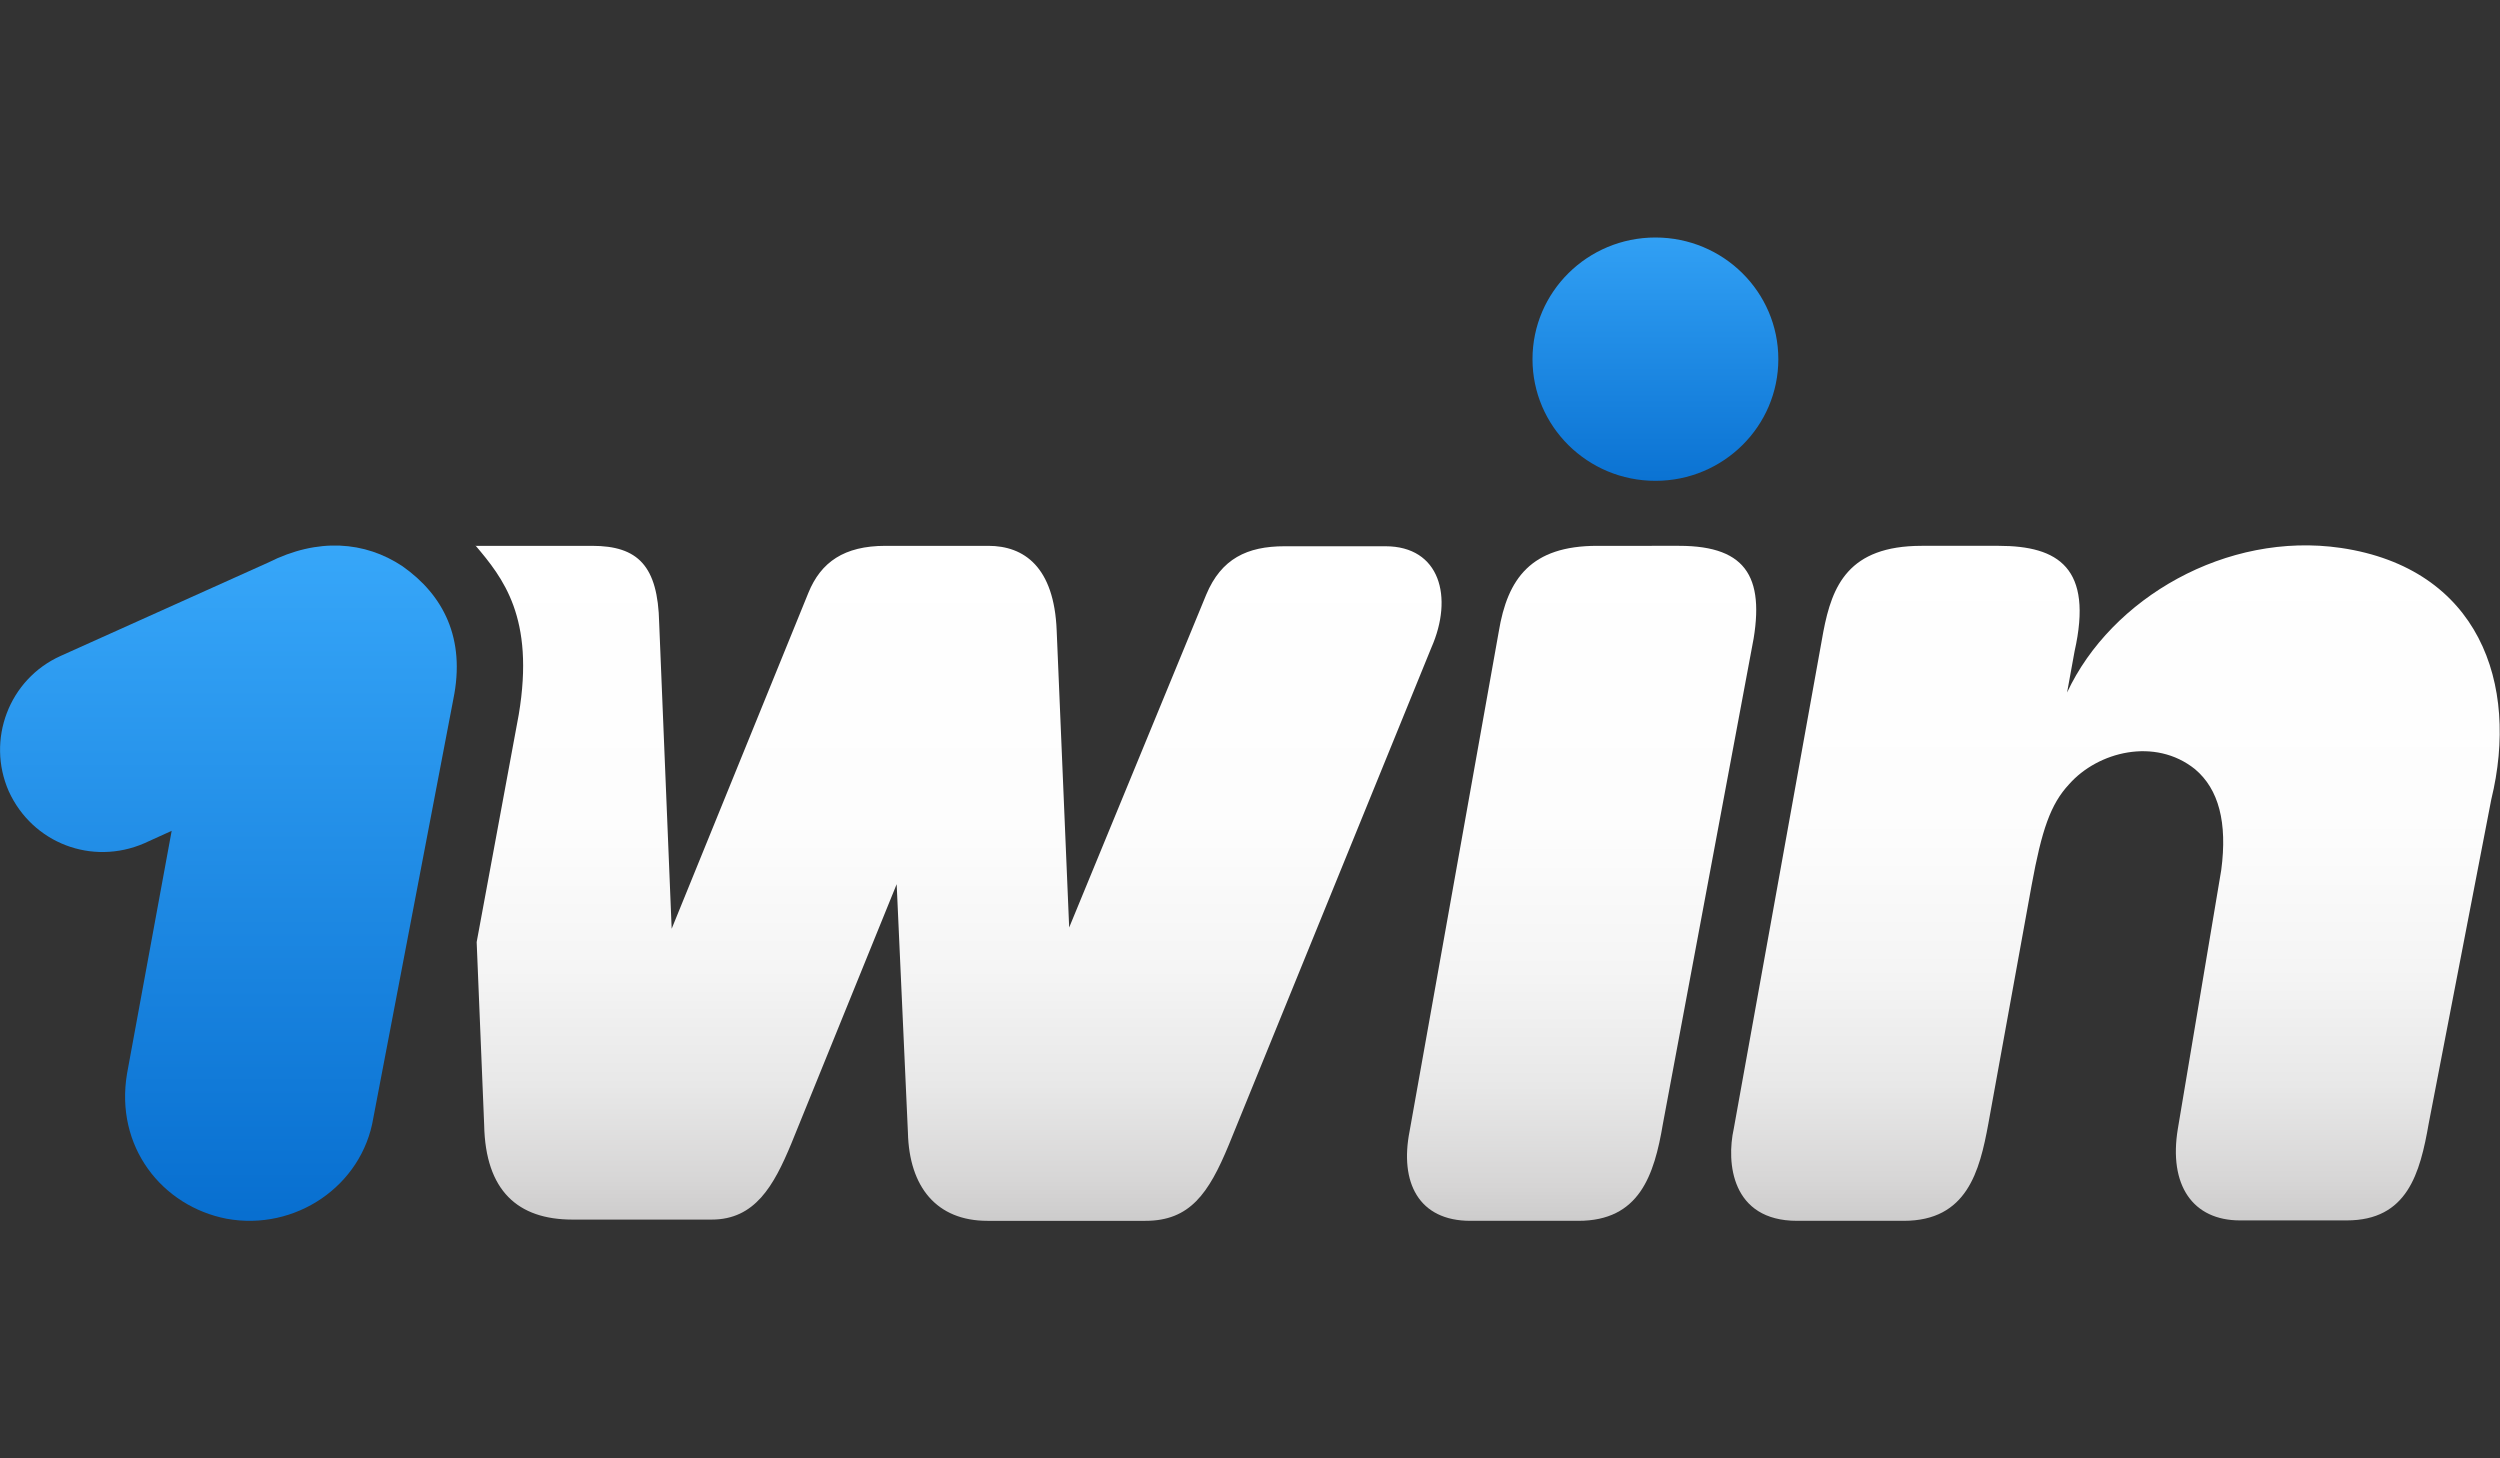
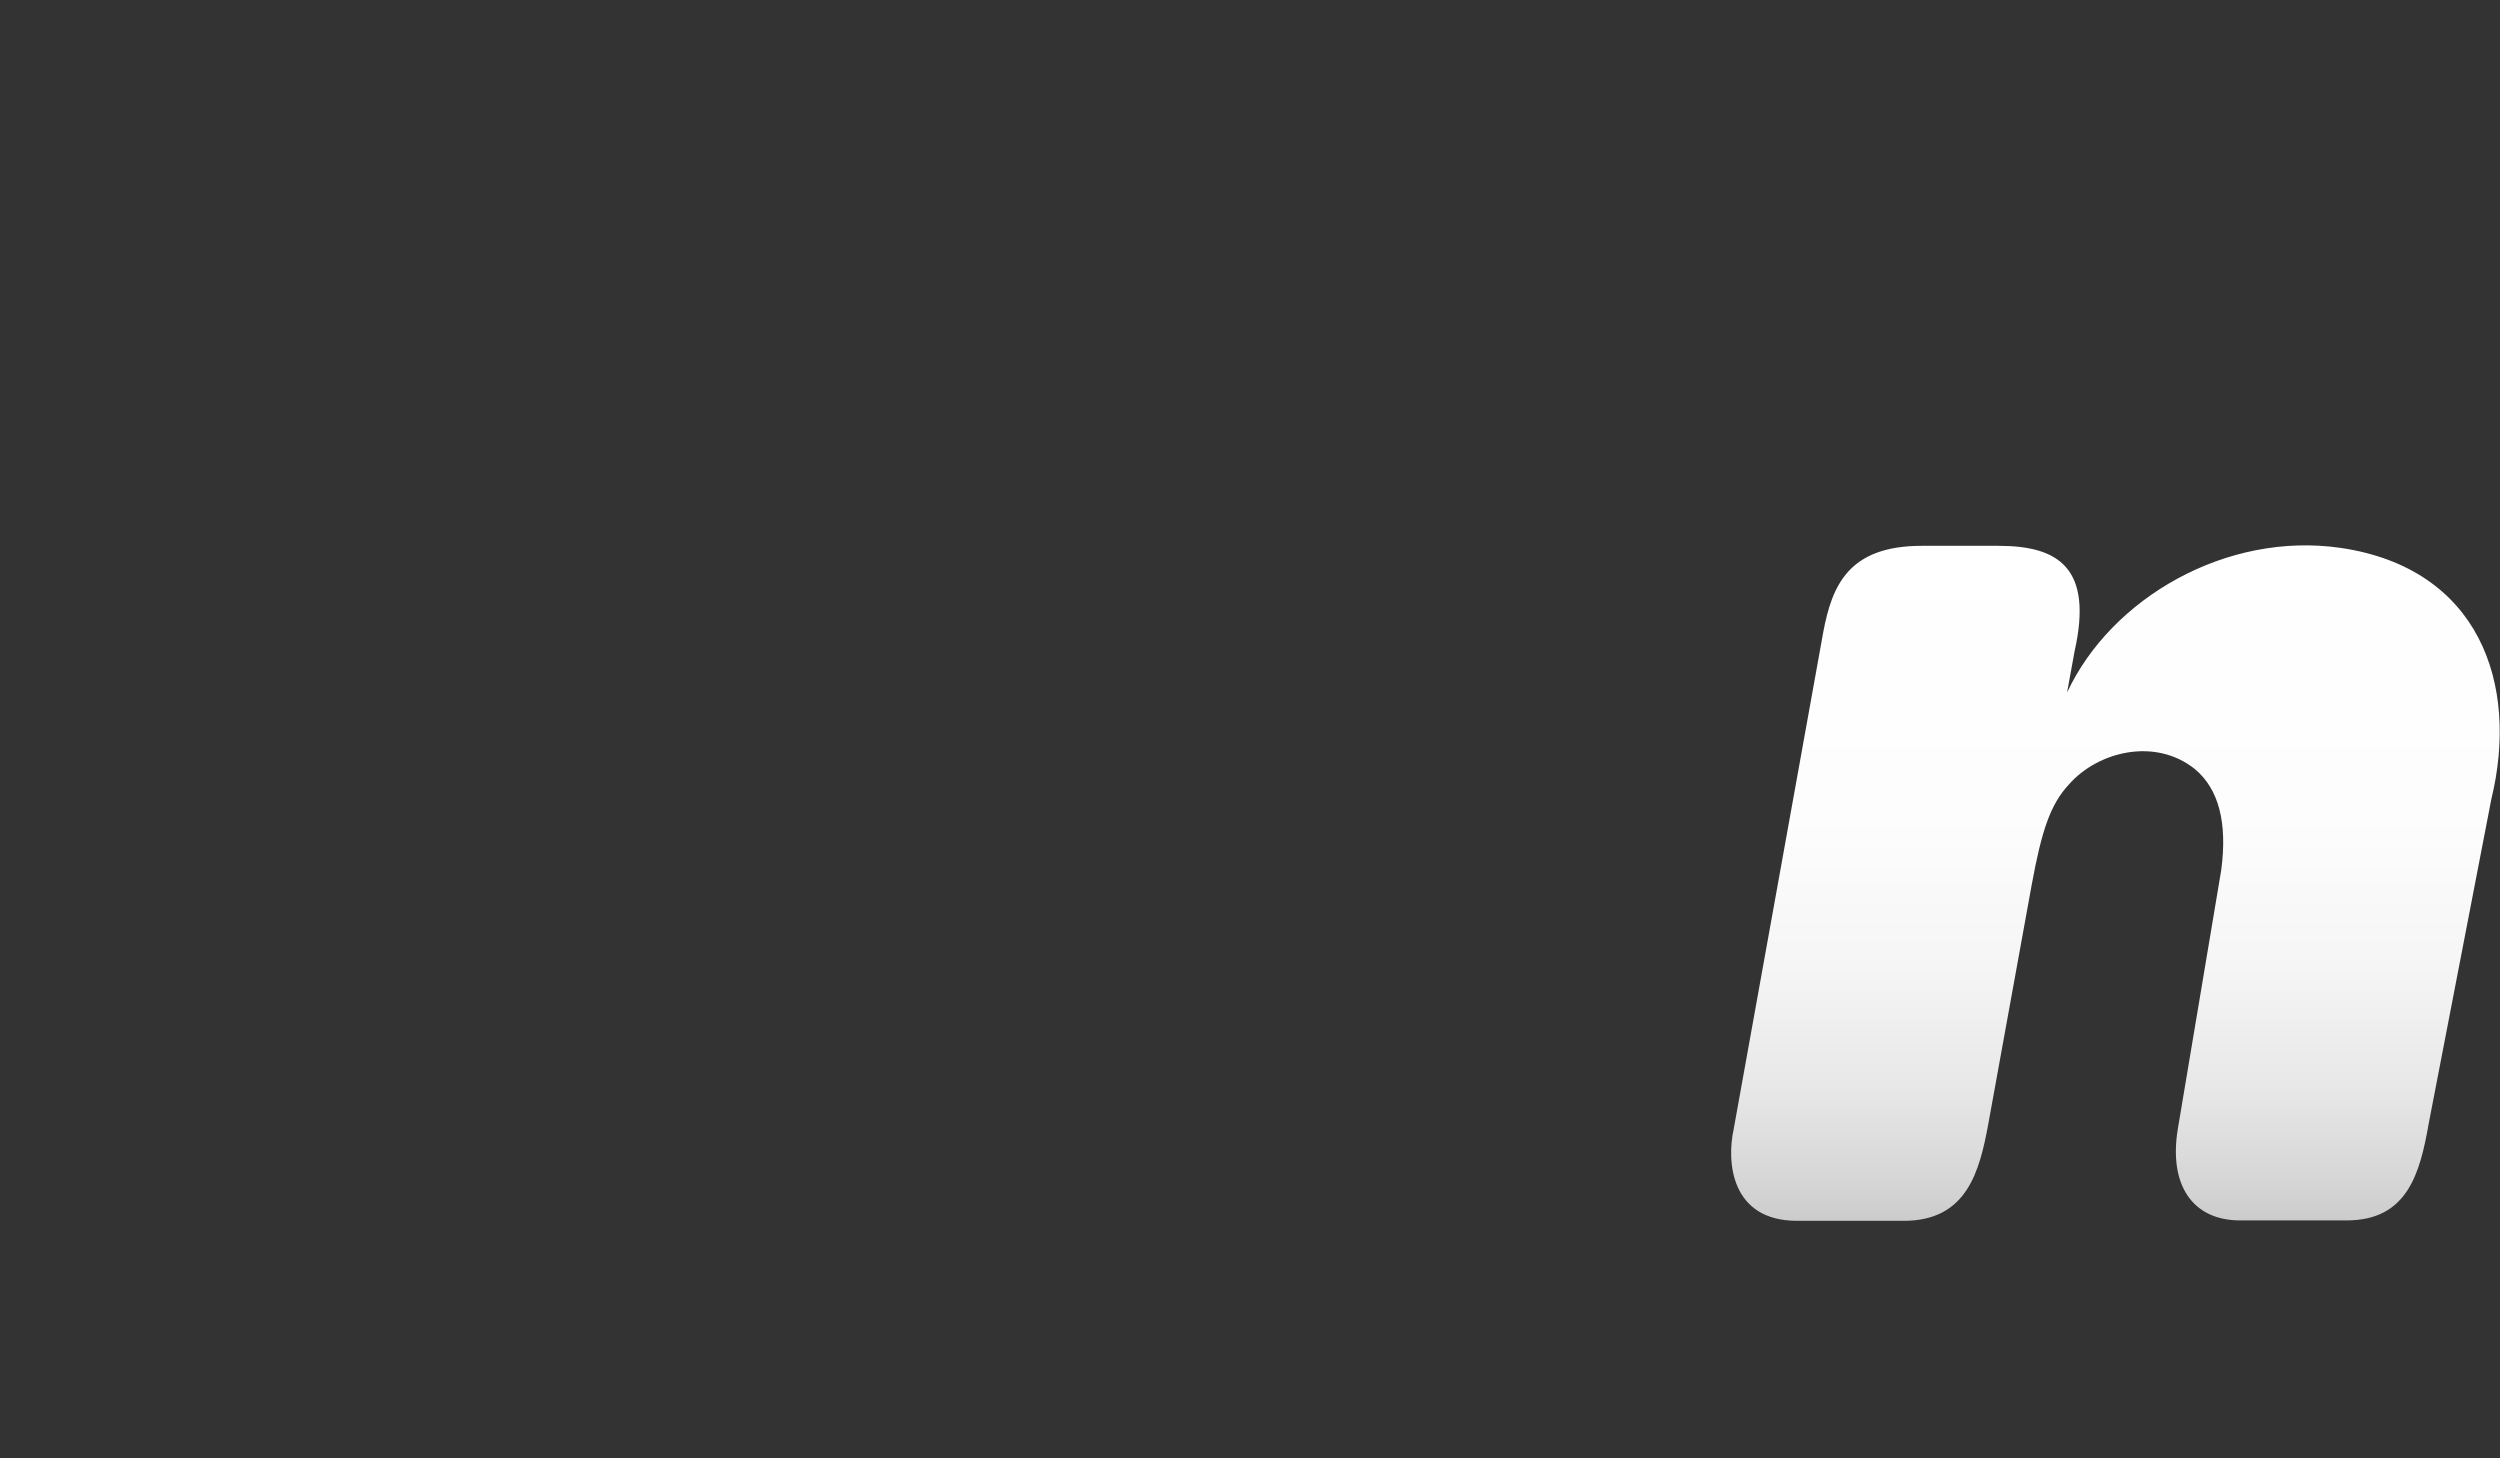
<svg xmlns="http://www.w3.org/2000/svg" viewBox="0 0 600 350">
  <rect x="0" y="0" width="600" height="350" fill="#333333" stroke="none" />
  <linearGradient id="a" gradientUnits="userSpaceOnUse" x1="54.832" y1="315.334" x2="54.832" y2="127.142">
    <stop offset="0" stop-color="#0167ca" />
    <stop offset="1" stop-color="#38a8fa" />
  </linearGradient>
-   <path d="M108.8 167.8c3-14.6-2.4-25-12.2-31.9-9-6-20.3-6.9-32.2-.9l-49.8 22.4C2.1 163-3.3 177.6 2.1 189.9c5.7 12.5 20 17.9 32.5 12.5l6.6-3-10.7 58.2c-3 17.6 8.4 31.9 23.9 34.9 16.4 3 32.5-7.8 35.2-24.2l19.2-100.5z" fill="url(#a)" />
  <linearGradient id="b" gradientUnits="userSpaceOnUse" x1="507.778" y1="297.227" x2="507.778" y2="126.895">
    <stop offset="0" stop-color="#c8c7c7" />
    <stop offset=".076" stop-color="#d6d5d5" />
    <stop offset=".216" stop-color="#e8e8e8" />
    <stop offset=".38" stop-color="#f5f5f5" />
    <stop offset=".59" stop-color="#fdfdfd" />
    <stop offset="1" stop-color="#fff" />
  </linearGradient>
  <path d="M561.8 131.5c-27.4-4-55.1 12-65.7 34.7l1.8-9.9c4.5-20-3.9-25.3-18.2-25.3h-18.5c-17.6 0-21.5 9.6-23.6 20.6l-21.5 119.3c-1.8 8.1-.6 22.1 15.2 22.1h25.6c15.2 0 18.2-11.9 20.3-23.3l10.4-57.3c2.4-13.1 4.5-19.4 9-24.2 6.9-7.8 20.6-11.3 30.2-3.6 5.7 4.8 7.8 12.8 6.3 24.2l-10.4 62c-2.3 13.7 3.6 22.1 14.9 22.1h25.6c14.6 0 17.6-11.3 19.7-23.3l15-77.7c6.8-27.9-3-55.5-36.1-60.4z" fill="url(#b)" />
  <linearGradient id="c" gradientUnits="userSpaceOnUse" x1="397.29" y1="130.458" x2="397.29" y2="46.822">
    <stop offset="0" stop-color="#0167ca" />
    <stop offset="1" stop-color="#38a8fa" />
  </linearGradient>
-   <ellipse cx="397.3" cy="86.2" rx="29.5" ry="29.2" fill="url(#c)" />
  <linearGradient id="d" gradientUnits="userSpaceOnUse" x1="379.541" y1="297.524" x2="379.541" y2="127.254">
    <stop offset="0" stop-color="#c8c7c7" />
    <stop offset=".076" stop-color="#d6d5d5" />
    <stop offset=".216" stop-color="#e8e8e8" />
    <stop offset=".38" stop-color="#f5f5f5" />
    <stop offset=".59" stop-color="#fdfdfd" />
    <stop offset="1" stop-color="#fff" />
  </linearGradient>
-   <path d="M399.1 269.7c-2.1 12.5-5.7 23.3-20.3 23.3h-25.9c-12.5 0-17-9.3-14.6-21.5l21.4-119.9c2.1-12.8 7.8-20.6 23.6-20.6H403c16.7 0 20.9 8.1 17.3 25.3l-21.2 113.4z" fill="url(#d)" />
  <linearGradient id="e" gradientUnits="userSpaceOnUse" x1="230.069" y1="297.218" x2="230.069" y2="127.255">
    <stop offset="0" stop-color="#c8c7c7" />
    <stop offset=".076" stop-color="#d6d5d5" />
    <stop offset=".216" stop-color="#e8e8e8" />
    <stop offset=".38" stop-color="#f5f5f5" />
    <stop offset=".59" stop-color="#fdfdfd" />
    <stop offset="1" stop-color="#fff" />
  </linearGradient>
-   <path d="M114.1 130.9c6.6 7.8 14.3 17.3 10.4 40.6l-10.1 54.6 1.8 43.9c.3 15.8 8.1 22.7 21.2 22.7h33.4c10.4 0 14.9-8.1 19.1-18.2l25.3-62.3 2.7 59.6c.3 13.1 6.9 21.2 19.1 21.2h37.9c10.7 0 15.2-6.6 20-18.2l48.6-119.3c5.4-12.2 2.1-24.4-11-24.4h-24.2c-9 0-15.2 3-18.8 11.6l-32.9 79.9-3-71.3c-.6-15.2-7.8-20.3-16.4-20.3h-24.7c-9.9 0-15.5 3.9-18.5 11.3l-32.8 80.6-3-73.4c-.3-13.7-5.1-18.5-16.1-18.5h-28v-.1z" fill="url(#e)" />
</svg>